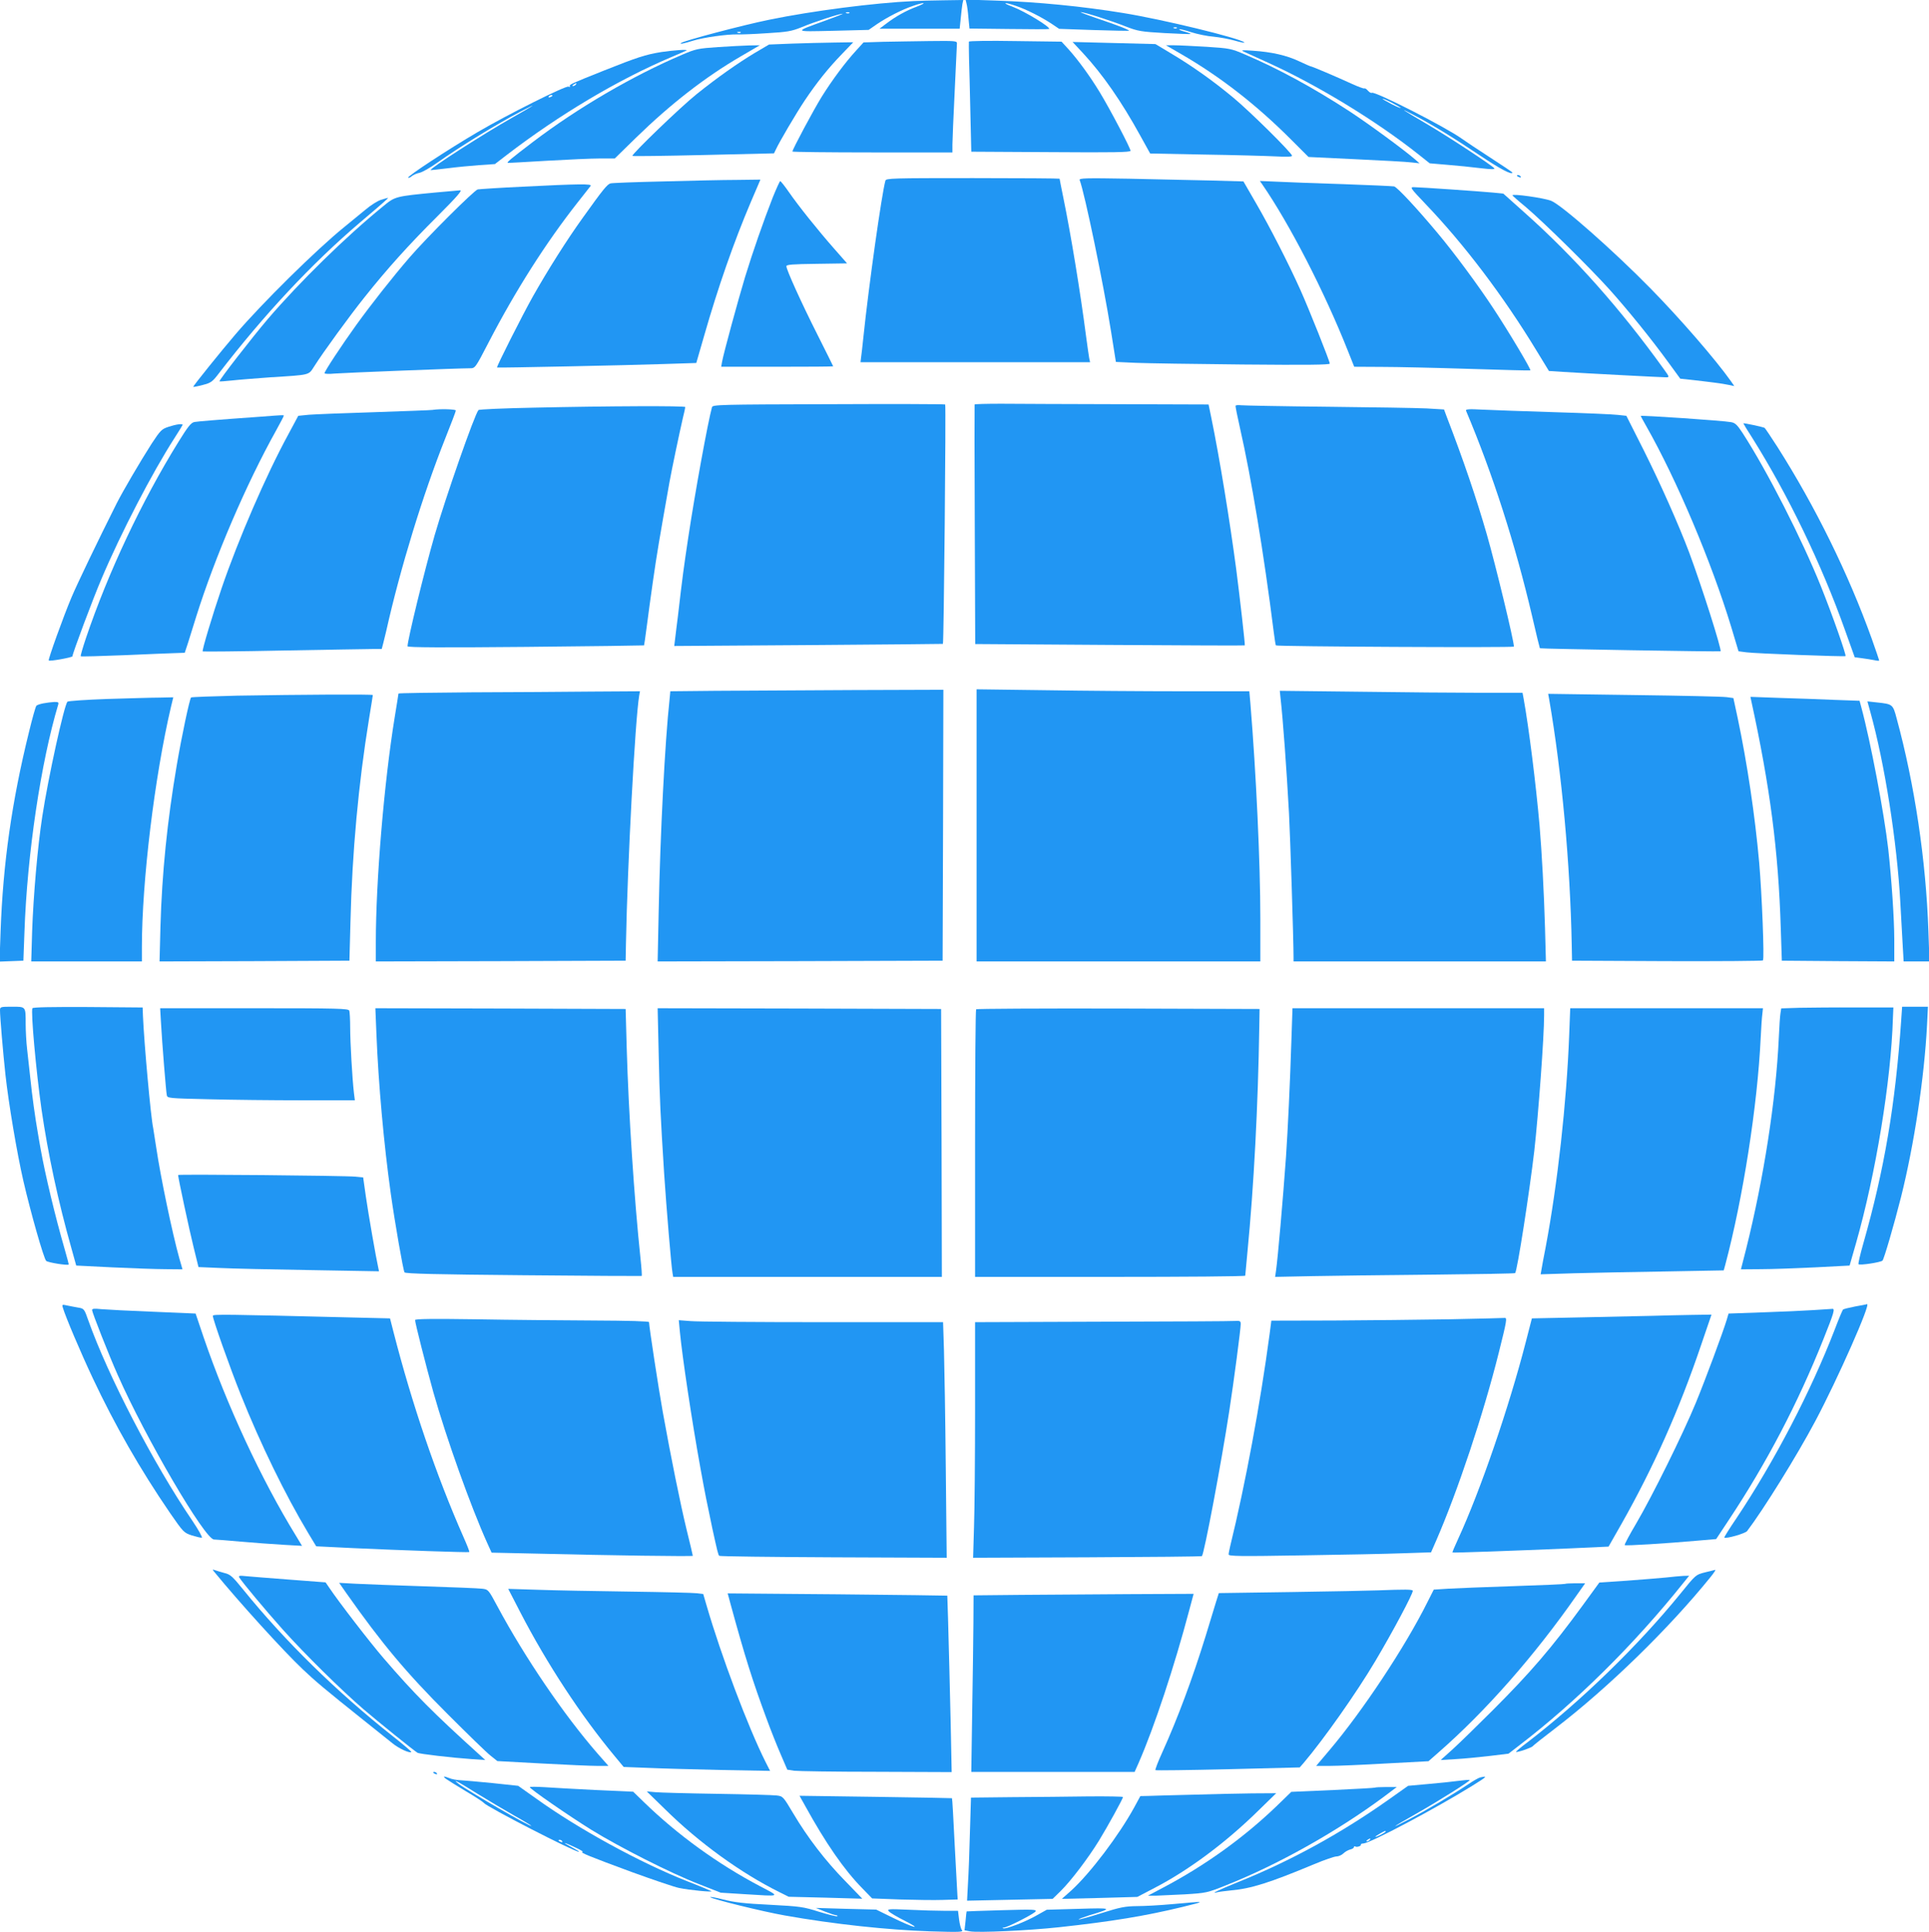
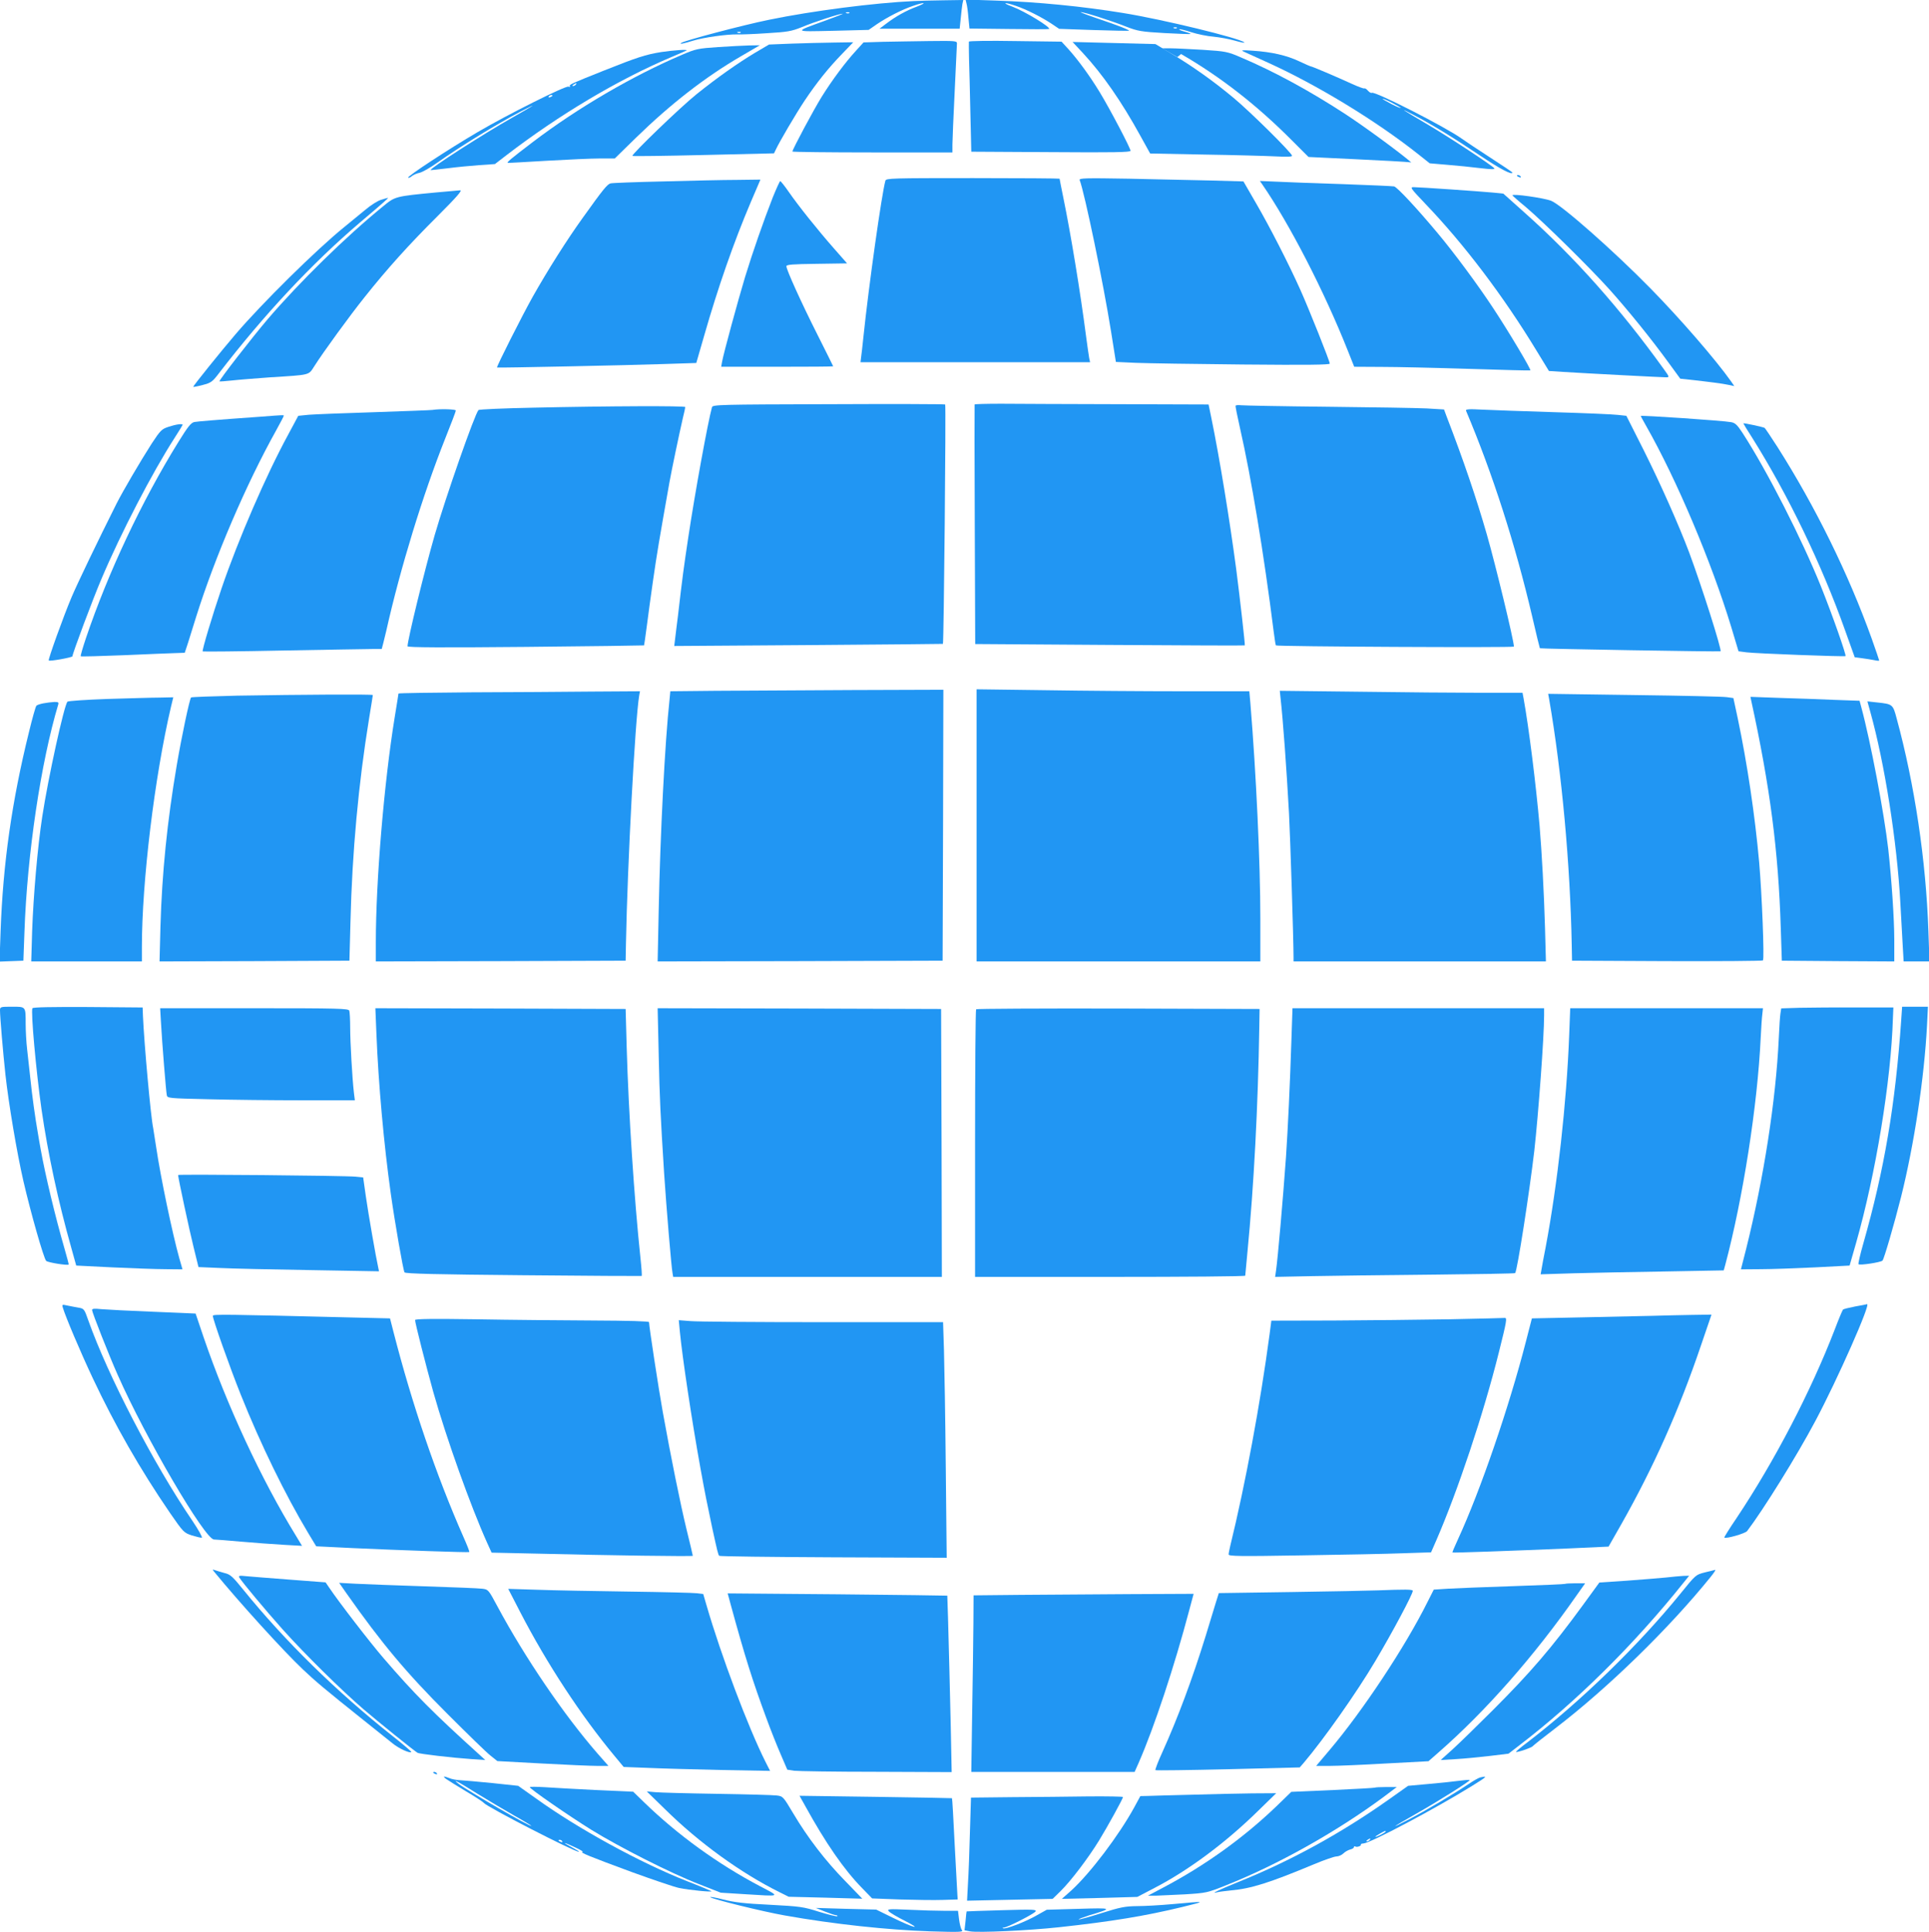
<svg xmlns="http://www.w3.org/2000/svg" version="1.0" width="1278pt" height="1280pt" viewBox="0 0 1278 1280" preserveAspectRatio="xMidYMid meet">
  <g transform="translate(0,1280) scale(0.1,-0.1)" fill="#2196f3" stroke="none">
    <path d="M6055 12793 c-263 -12 -674 -65 -960 -124 -177 -36 -569 -140 -583 -154 -10 -9 12 -5 78 15 70 22 230 44 295 42 22 -1 110 2 195 8 137 8 164 13 229 39 83 35 255 91 274 90 6 0 -42 -19 -108 -43 -221 -80 -223 -76 45 -70 l235 6 55 38 c68 46 167 97 239 121 77 27 98 23 25 -5 -70 -26 -139 -64 -203 -113 l-44 -33 266 0 265 0 7 68 c3 37 9 79 11 95 l6 27 -134 -2 c-73 -1 -160 -3 -193 -5z m-428 -79 c-3 -3 -12 -4 -19 -1 -8 3 -5 6 6 6 11 1 17 -2 13 -5z m-720 -130 c-3 -3 -12 -4 -19 -1 -8 3 -5 6 6 6 11 1 17 -2 13 -5z" />
    <path d="M6403 12778 c4 -13 10 -57 13 -96 l7 -71 261 -3 c144 -2 263 -2 266 0 15 10 -160 117 -243 148 -74 27 -54 32 24 5 68 -23 167 -73 234 -117 l52 -35 229 -8 c126 -4 231 -6 233 -5 6 5 -70 35 -204 80 -71 24 -123 44 -115 44 23 0 202 -57 300 -96 78 -30 98 -34 255 -43 93 -5 171 -8 173 -6 2 2 -15 9 -38 15 -23 6 -40 13 -37 16 2 3 38 -6 78 -19 41 -13 108 -27 149 -30 41 -4 106 -16 144 -27 38 -11 65 -16 60 -11 -29 28 -543 153 -804 195 -269 44 -565 73 -837 82 l-206 7 6 -25z m1394 -164 c-3 -3 -12 -4 -19 -1 -8 3 -5 6 6 6 11 1 17 -2 13 -5z" />
    <path d="M5848 12523 l-127 -4 -49 -54 c-71 -77 -160 -197 -228 -306 -55 -89 -194 -349 -194 -363 0 -3 239 -6 530 -6 l530 0 0 53 c0 28 7 187 15 352 8 165 15 308 15 318 0 16 -14 17 -182 15 -101 -1 -240 -4 -310 -5z" />
    <path d="M6419 12524 c-1 -5 0 -56 1 -114 2 -58 6 -220 9 -360 l6 -255 528 -3 c414 -3 527 -1 527 9 0 17 -137 278 -204 388 -65 107 -144 215 -208 286 l-45 49 -306 4 c-171 3 -308 1 -308 -4z" />
    <path d="M5245 12511 l-150 -6 -95 -56 c-113 -68 -248 -163 -385 -273 -104 -83 -434 -401 -425 -409 3 -3 215 0 472 6 l466 11 12 25 c24 52 134 239 192 326 80 119 155 213 247 308 l74 77 -129 -2 c-71 -1 -196 -4 -279 -7z" />
    <path d="M7175 12448 c130 -140 256 -322 378 -544 l67 -121 357 -7 c197 -3 409 -9 471 -12 75 -4 112 -3 112 4 0 18 -278 293 -388 384 -133 111 -270 208 -407 290 l-110 66 -274 7 -275 7 69 -74z" />
    <path d="M4756 12488 c-131 -9 -146 -12 -235 -50 -329 -140 -694 -353 -991 -579 -142 -108 -178 -138 -165 -138 6 -1 123 6 260 14 138 8 295 15 349 15 l99 0 141 138 c229 223 455 399 693 538 l127 74 -70 -1 c-38 -1 -132 -6 -208 -11z" />
-     <path d="M7825 12442 c261 -151 501 -338 732 -570 l112 -112 313 -15 c172 -8 338 -17 368 -21 l55 -6 -30 26 c-78 67 -304 233 -435 319 -238 155 -469 281 -692 376 -91 39 -100 41 -254 51 -87 5 -184 10 -214 10 l-55 0 100 -58z" />
+     <path d="M7825 12442 c261 -151 501 -338 732 -570 l112 -112 313 -15 c172 -8 338 -17 368 -21 c-78 67 -304 233 -435 319 -238 155 -469 281 -692 376 -91 39 -100 41 -254 51 -87 5 -184 10 -214 10 l-55 0 100 -58z" />
    <path d="M4380 12455 c-104 -17 -156 -34 -380 -123 -218 -87 -231 -93 -224 -103 3 -5 -2 -6 -10 -3 -19 7 -400 -183 -601 -301 -190 -111 -469 -294 -461 -302 3 -3 14 1 23 9 10 9 33 19 52 23 19 4 70 33 115 65 155 110 397 258 552 339 126 66 104 50 -55 -40 -191 -108 -547 -337 -538 -346 1 -1 52 5 112 12 61 8 156 17 212 21 l102 7 78 60 c348 267 736 498 1089 648 55 23 101 43 103 45 9 8 -87 1 -169 -11z m-565 -215 c-3 -5 -12 -10 -18 -10 -7 0 -6 4 3 10 19 12 23 12 15 0z m-155 -74 c0 -2 -7 -7 -16 -10 -8 -3 -12 -2 -9 4 6 10 25 14 25 6z" />
    <path d="M8240 12458 c14 -6 88 -40 165 -75 327 -149 716 -386 994 -607 l73 -58 117 -10 c64 -5 162 -15 218 -22 77 -9 100 -9 92 0 -17 20 -296 204 -442 290 -175 103 -196 117 -92 63 119 -62 261 -149 440 -269 134 -90 215 -132 215 -113 0 2 -66 47 -147 99 -82 53 -166 109 -188 125 -107 77 -576 316 -596 304 -5 -3 -16 3 -26 14 -9 11 -20 18 -24 15 -4 -2 -43 12 -86 32 -96 44 -260 114 -268 114 -3 0 -38 15 -78 34 -82 39 -183 62 -307 70 -70 5 -81 4 -60 -6z m1040 -373 c0 -3 -27 8 -60 25 -33 17 -60 33 -60 35 0 3 27 -8 60 -25 33 -17 60 -33 60 -35z" />
    <path d="M10050 11636 c0 -2 7 -7 16 -10 8 -3 12 -2 9 4 -6 10 -25 14 -25 6z" />
    <path d="M5866 11603 c-24 -85 -110 -692 -146 -1038 -6 -55 -12 -115 -15 -132 l-4 -33 760 0 761 0 -6 28 c-3 15 -12 81 -21 147 -37 287 -101 676 -150 914 -14 68 -25 125 -25 127 0 2 -258 4 -574 4 -539 0 -575 -1 -580 -17z" />
    <path d="M7153 11607 c33 -86 157 -683 208 -1004 l32 -201 131 -6 c72 -3 391 -8 709 -11 431 -4 577 -2 577 6 0 16 -138 362 -195 489 -78 174 -202 416 -292 571 l-85 147 -212 6 c-116 3 -361 8 -545 12 -289 5 -333 4 -328 -9z" />
    <path d="M4395 11598 c-181 -4 -339 -10 -350 -13 -22 -6 -49 -39 -182 -225 -108 -150 -233 -348 -333 -525 -68 -121 -243 -467 -237 -470 4 -3 872 15 1101 23 l219 7 52 180 c92 321 196 620 310 888 l63 147 -157 -2 c-86 0 -304 -5 -486 -10z" />
    <path d="M5120 11493 c-62 -159 -132 -359 -184 -529 -47 -156 -141 -501 -152 -560 l-6 -34 371 0 c204 0 371 1 371 3 0 1 -46 94 -103 207 -108 214 -207 433 -207 456 0 11 40 14 201 16 l201 3 -87 99 c-108 123 -233 279 -299 374 -27 39 -53 72 -57 72 -3 0 -25 -48 -49 -107z" />
    <path d="M8363 11578 c180 -261 410 -707 566 -1100 l43 -108 182 -1 c99 0 361 -6 581 -13 220 -7 402 -12 404 -10 6 6 -143 256 -246 412 -100 152 -258 366 -368 497 -135 162 -269 306 -289 310 -12 2 -163 9 -336 15 -173 5 -369 13 -434 16 l-119 5 16 -23z" />
-     <path d="M3460 11563 c-151 -7 -284 -16 -295 -18 -23 -5 -338 -319 -451 -450 -114 -132 -257 -314 -355 -450 -97 -135 -209 -305 -209 -318 0 -4 30 -6 68 -2 62 5 821 35 896 35 34 0 35 1 124 173 178 343 379 659 590 927 41 52 79 101 85 108 12 15 -74 14 -453 -5z" />
    <path d="M9443 11450 c257 -268 517 -611 739 -977 l80 -131 92 -6 c141 -9 658 -36 684 -36 23 0 23 2 -14 53 -289 402 -593 744 -922 1037 l-142 127 -68 7 c-85 8 -488 36 -526 36 -26 0 -21 -7 77 -110z" />
    <path d="M2890 11525 c-272 -26 -272 -26 -352 -92 -247 -201 -553 -501 -763 -746 -104 -122 -327 -409 -321 -414 1 -1 38 1 82 6 43 5 158 14 254 21 271 17 253 13 292 73 58 92 237 338 335 460 147 185 293 347 481 534 132 132 167 173 150 172 -13 -1 -84 -7 -158 -14z" />
    <path d="M10020 11506 c0 -2 39 -37 88 -77 119 -101 420 -397 557 -549 124 -139 271 -320 389 -482 l78 -107 56 -6 c129 -14 229 -27 264 -35 l38 -8 -22 32 c-103 145 -334 412 -533 615 -244 249 -591 555 -659 581 -50 19 -256 48 -256 36z" />
    <path d="M2524 11476 c-23 -7 -70 -37 -105 -67 -36 -30 -98 -81 -139 -114 -183 -148 -543 -503 -719 -709 -96 -112 -281 -342 -281 -349 0 -2 28 3 62 12 57 15 65 21 107 76 300 390 617 729 935 1000 157 133 193 165 186 164 -3 0 -23 -6 -46 -13z" />
    <path d="M5488 10122 c-719 -2 -767 -3 -771 -20 -27 -97 -113 -569 -157 -862 -30 -201 -38 -256 -69 -525 -6 -44 -13 -106 -17 -137 l-7 -58 889 6 c489 4 890 7 891 8 6 5 21 1581 15 1586 -4 3 -352 4 -774 2z" />
    <path d="M6457 10120 c-1 -3 -1 -361 1 -796 l3 -791 892 -6 c490 -3 893 -5 894 -3 3 3 -32 312 -57 506 -43 324 -110 736 -166 1008 l-17 82 -601 2 c-331 1 -679 2 -774 3 -96 0 -174 -2 -175 -5z" />
    <path d="M8186 10112 c-2 -4 12 -72 30 -152 73 -321 157 -824 223 -1349 6 -46 12 -86 14 -87 8 -8 1577 -16 1577 -8 0 39 -121 540 -180 745 -69 239 -153 487 -266 780 l-17 46 -116 7 c-64 3 -359 8 -656 11 -297 3 -555 8 -572 10 -18 2 -34 1 -37 -3z" />
    <path d="M3536 10099 c-197 -4 -362 -11 -366 -16 -25 -27 -217 -576 -290 -828 -68 -236 -180 -696 -180 -737 0 -8 238 -9 783 -4 430 4 783 9 784 10 1 1 9 58 18 126 9 69 27 204 41 300 27 188 41 269 109 653 17 94 65 322 89 427 9 36 16 68 16 73 0 9 -508 7 -1004 -4z" />
    <path d="M2865 10084 c-11 -2 -184 -8 -385 -15 -201 -6 -396 -14 -434 -17 l-70 -7 -67 -125 c-145 -266 -330 -693 -440 -1015 -61 -179 -132 -415 -126 -421 2 -2 242 0 533 6 291 5 557 10 591 10 l62 0 10 38 c5 20 14 57 20 82 93 416 244 906 390 1273 39 97 71 182 71 187 0 9 -106 12 -155 4z" />
    <path d="M9713 10078 c176 -416 327 -887 438 -1362 26 -115 50 -210 51 -211 6 -4 1193 -24 1197 -20 9 10 -124 429 -208 655 -69 183 -190 455 -300 675 l-116 230 -55 6 c-30 4 -219 12 -420 18 -201 6 -416 14 -479 17 -92 5 -113 3 -108 -8z" />
    <path d="M1725 10039 c-297 -21 -412 -31 -437 -35 -23 -5 -42 -29 -106 -132 -243 -393 -465 -863 -613 -1301 -21 -63 -37 -117 -34 -119 2 -3 132 1 287 7 156 7 310 13 343 14 l59 2 23 70 c12 39 36 115 53 170 124 394 330 876 531 1236 27 49 49 91 49 94 0 6 1 6 -155 -6z" />
    <path d="M10870 10044 c0 -1 16 -31 36 -66 202 -355 434 -904 564 -1333 l48 -160 53 -7 c61 -8 650 -30 656 -25 6 7 -86 270 -163 462 -126 313 -355 763 -519 1016 -36 55 -49 67 -76 72 -51 10 -599 47 -599 41z" />
    <path d="M11550 9995 c0 -2 26 -45 59 -96 238 -379 460 -839 616 -1278 l63 -176 48 -6 c27 -4 64 -9 82 -13 17 -4 32 -5 32 -2 0 3 -23 69 -50 146 -154 428 -371 870 -623 1267 -43 67 -82 125 -86 128 -10 6 -141 34 -141 30z" />
    <path d="M1116 9972 c-45 -15 -53 -23 -111 -111 -75 -117 -191 -315 -232 -396 -126 -251 -261 -532 -299 -622 -53 -125 -157 -414 -151 -419 6 -7 157 20 157 28 0 18 137 384 192 512 129 305 337 705 483 932 30 47 55 87 55 89 0 10 -46 3 -94 -13z" />
    <path d="M4738 8223 l-297 -3 -5 -53 c-31 -284 -62 -894 -72 -1400 l-7 -337 944 2 944 3 3 898 2 897 -607 -2 c-335 -2 -742 -4 -905 -5z" />
    <path d="M6470 7332 l0 -902 940 0 940 0 0 283 c0 374 -28 965 -66 1428 l-7 79 -446 0 c-245 0 -652 3 -903 7 l-458 6 0 -901z" />
    <path d="M3123 8213 c-266 -2 -483 -5 -483 -8 0 -2 -11 -73 -25 -157 -70 -430 -125 -1083 -125 -1491 l0 -127 828 2 827 3 2 110 c10 533 61 1490 88 1648 l5 27 -318 -2 c-174 -2 -534 -4 -799 -5z" />
    <path d="M8484 8174 c16 -141 40 -471 56 -764 8 -149 30 -837 30 -952 l0 -28 836 0 836 0 -6 223 c-7 241 -21 496 -36 677 -25 282 -71 649 -106 843 l-7 37 -277 0 c-152 0 -514 3 -804 7 l-527 6 5 -49z" />
    <path d="M1573 8191 c-166 -4 -304 -9 -307 -12 -10 -10 -63 -260 -95 -449 -63 -370 -98 -716 -108 -1068 l-6 -232 629 2 629 3 7 260 c11 458 53 914 123 1343 14 84 25 155 25 157 0 6 -485 3 -897 -4z" />
    <path d="M10264 8164 c83 -481 139 -1091 149 -1624 l2 -105 629 -3 c347 -1 633 1 636 5 10 12 -7 441 -25 648 -28 313 -79 656 -143 960 l-28 130 -44 6 c-25 4 -301 10 -614 14 l-569 8 7 -39z" />
    <path d="M711 8169 c-140 -5 -259 -13 -264 -18 -22 -22 -128 -505 -167 -761 -31 -200 -59 -528 -67 -757 l-6 -203 366 0 367 0 0 93 c0 438 84 1130 193 1595 l15 62 -91 -2 c-51 0 -206 -5 -346 -9z" />
    <path d="M11602 8159 c125 -573 180 -994 196 -1509 l7 -215 373 -3 372 -2 0 142 c0 140 -18 403 -40 603 -27 236 -117 713 -179 941 l-11 41 -167 6 c-93 4 -255 10 -362 13 l-194 7 5 -24z" />
    <path d="M287 8140 c-21 -4 -42 -11 -46 -16 -5 -5 -27 -83 -49 -174 -114 -461 -172 -873 -188 -1318 l-7 -203 79 3 79 3 7 190 c18 517 109 1125 224 1508 4 14 -1 17 -28 16 -18 -1 -50 -5 -71 -9z" />
    <path d="M12391 8084 c95 -340 177 -861 199 -1263 6 -102 13 -232 16 -288 l6 -103 85 0 86 0 -7 203 c-16 466 -91 969 -210 1406 -25 95 -27 96 -130 107 l-64 7 19 -69z" />
    <path d="M0 6106 c0 -42 20 -279 36 -426 21 -191 76 -518 119 -705 48 -208 135 -514 151 -529 11 -11 142 -32 149 -24 1 2 -11 48 -27 103 -62 214 -129 494 -159 663 -5 28 -14 78 -19 110 -16 89 -38 247 -49 357 -6 55 -16 141 -21 190 -6 50 -10 127 -10 172 0 116 2 113 -91 113 -76 0 -79 -1 -79 -24z" />
    <path d="M215 6120 c-12 -19 24 -416 60 -670 44 -302 111 -612 198 -920 l32 -115 240 -12 c132 -6 290 -12 352 -12 l112 -1 -21 73 c-47 169 -124 538 -153 734 -9 60 -18 117 -20 128 -16 73 -60 560 -68 745 l-2 55 -362 3 c-238 1 -364 -1 -368 -8z" />
    <path d="M11923 6123 l-122 -4 -5 -32 c-3 -18 -8 -90 -11 -162 -19 -415 -100 -933 -217 -1402 l-34 -133 131 1 c71 0 233 6 360 12 l229 12 43 150 c130 456 232 1075 244 1490 l3 70 -250 0 c-137 1 -304 -1 -371 -2z" />
    <path d="M12596 6043 c-39 -564 -112 -993 -251 -1481 -21 -73 -35 -135 -32 -138 8 -9 147 12 159 24 10 10 76 236 123 422 87 348 154 791 172 1138 l6 122 -86 0 -85 0 -6 -87z" />
    <path d="M1066 6033 c8 -145 34 -466 39 -489 4 -20 11 -21 276 -27 150 -4 429 -7 621 -7 l349 0 -6 48 c-11 91 -25 338 -25 434 0 53 -3 103 -6 112 -6 14 -70 16 -630 16 l-623 0 5 -87z" />
    <path d="M2494 5948 c13 -326 49 -729 95 -1056 27 -192 82 -508 91 -522 5 -9 217 -14 786 -19 429 -4 781 -6 785 -5 3 2 -1 56 -8 121 -41 386 -79 966 -91 1393 l-7 255 -829 3 -829 2 7 -172z" />
    <path d="M4364 5813 c6 -291 12 -406 36 -788 15 -225 48 -624 56 -662 l4 -23 890 0 890 0 -2 888 -3 887 -939 3 -939 2 7 -307z" />
    <path d="M6467 6113 c-4 -3 -7 -404 -7 -890 l0 -883 895 0 c492 0 895 3 895 8 0 4 7 76 15 161 42 431 70 964 78 1486 l2 120 -936 3 c-514 1 -939 -1 -942 -5z" />
    <path d="M8556 5913 c-9 -289 -24 -601 -36 -778 -21 -291 -54 -670 -66 -753 l-6 -42 248 5 c137 3 494 7 793 10 300 3 547 7 549 10 14 13 95 537 127 810 27 242 65 754 65 898 l0 47 -834 0 -833 0 -7 -207z" />
    <path d="M10396 5938 c-17 -442 -77 -984 -156 -1403 -12 -60 -24 -125 -27 -144 l-6 -34 224 7 c123 3 396 9 606 12 l383 7 10 36 c117 439 214 1057 235 1506 3 66 8 137 11 158 l4 37 -638 0 -639 0 -7 -182z" />
    <path d="M1180 5015 c0 -18 76 -372 103 -480 l32 -130 140 -6 c77 -4 346 -10 598 -14 l458 -8 -5 24 c-15 66 -66 359 -82 471 l-18 127 -51 5 c-69 7 -1175 17 -1175 11z" />
    <path d="M416 4137 c18 -61 117 -295 199 -469 146 -310 312 -601 512 -893 88 -127 91 -130 144 -148 30 -9 59 -16 66 -15 6 2 -22 52 -63 113 -255 374 -559 960 -689 1327 -26 75 -29 78 -64 84 -20 3 -53 10 -74 14 -35 8 -37 7 -31 -13z" />
    <path d="M12291 4144 c-41 -8 -78 -17 -81 -21 -4 -5 -29 -64 -55 -133 -158 -409 -397 -869 -650 -1248 -47 -69 -83 -127 -81 -129 10 -10 139 27 151 43 106 139 330 499 452 729 147 276 372 785 342 774 -2 -1 -37 -8 -78 -15z" />
    <path d="M610 4120 c0 -15 112 -300 170 -430 183 -415 578 -1090 638 -1090 9 0 89 -6 177 -14 88 -8 215 -17 283 -21 l123 -7 -41 68 c-230 374 -458 866 -611 1314 -29 85 -53 156 -53 157 -1 0 -127 6 -281 12 -154 6 -308 14 -342 17 -48 5 -63 4 -63 -6z" />
-     <path d="M12015 4120 c-60 -4 -212 -11 -336 -15 l-227 -8 -12 -41 c-26 -86 -142 -398 -205 -551 -84 -204 -289 -619 -395 -799 -45 -76 -79 -140 -76 -143 5 -6 274 11 478 29 l128 11 84 127 c250 377 455 768 626 1196 72 180 79 205 58 202 -7 0 -62 -4 -123 -8z" />
    <path d="M1410 4082 c0 -23 112 -340 185 -522 131 -328 295 -664 448 -919 l52 -86 245 -12 c304 -14 764 -30 769 -26 3 2 -15 47 -39 101 -180 408 -340 878 -463 1357 l-23 90 -250 6 c-848 21 -924 22 -924 11z" />
    <path d="M10950 4082 c-69 -1 -277 -6 -463 -10 l-338 -7 -40 -155 c-111 -432 -301 -986 -449 -1307 -22 -48 -39 -87 -37 -89 3 -3 399 11 773 27 l261 12 86 151 c213 377 381 753 526 1181 l70 205 -132 -2 c-73 -1 -188 -4 -257 -6z" />
    <path d="M2750 4054 c0 -19 71 -298 121 -478 87 -308 248 -757 356 -997 l30 -66 274 -6 c524 -13 1059 -20 1059 -15 0 3 -18 81 -41 173 -42 173 -105 485 -158 780 -27 149 -91 568 -91 595 0 6 -132 10 -372 11 -205 1 -554 4 -776 8 -278 4 -402 3 -402 -5z" />
    <path d="M9600 4059 c-195 -3 -540 -7 -766 -8 l-411 -1 -12 -92 c-61 -457 -160 -991 -261 -1403 -5 -22 -10 -46 -10 -54 0 -12 75 -13 488 -6 268 4 569 10 670 14 l183 6 35 80 c142 327 313 839 414 1244 52 207 56 231 39 229 -8 -1 -174 -5 -369 -9z" />
    <path d="M4504 3979 c17 -174 78 -582 137 -909 30 -165 42 -225 78 -395 33 -151 39 -176 46 -183 4 -4 344 -8 757 -10 l750 -3 -6 593 c-3 326 -9 677 -12 781 l-6 187 -798 0 c-438 0 -832 3 -875 7 l-78 6 7 -74z" />
-     <path d="M7303 4043 l-843 -3 0 -578 c0 -317 -3 -668 -7 -780 l-6 -203 756 3 c415 2 758 5 760 8 15 15 129 620 181 960 31 201 76 545 76 577 0 20 -4 23 -37 21 -21 -2 -417 -4 -880 -5z" />
    <path d="M1421 2384 c162 -198 455 -521 585 -644 81 -77 147 -133 404 -338 80 -64 165 -132 190 -152 41 -34 115 -68 125 -58 3 2 -53 50 -123 105 -372 294 -716 632 -989 969 -73 90 -87 103 -126 112 -24 7 -53 15 -63 19 -18 6 -18 5 -3 -13z" />
    <path d="M11295 2382 c-60 -15 -60 -15 -162 -141 -279 -343 -657 -711 -1015 -986 -43 -32 -76 -60 -74 -62 5 -6 105 28 111 38 4 5 70 58 149 118 349 267 755 663 1030 1004 21 26 34 46 30 46 -5 -1 -36 -9 -69 -17z" />
    <path d="M1585 2349 c20 -33 172 -215 287 -344 147 -164 389 -403 538 -531 98 -84 331 -272 356 -287 13 -8 229 -33 359 -42 l90 -6 -35 32 c-312 282 -435 406 -639 643 -93 108 -297 373 -360 467 l-24 35 -236 18 c-130 10 -260 20 -290 23 -44 5 -52 3 -46 -8z" />
    <path d="M11035 2348 c-44 -4 -161 -14 -259 -21 l-180 -12 -110 -151 c-206 -282 -345 -444 -596 -695 -102 -102 -221 -218 -265 -258 l-80 -72 100 6 c55 3 156 13 225 21 l124 15 74 57 c376 288 759 667 1085 1075 l38 47 -38 -1 c-21 -1 -74 -6 -118 -11z" />
    <path d="M2295 2244 c236 -335 396 -526 670 -800 132 -132 260 -257 285 -276 l45 -36 295 -16 c162 -9 328 -16 368 -16 l73 0 -73 83 c-221 254 -479 632 -663 975 -59 110 -60 111 -100 116 -22 3 -195 10 -385 16 -190 6 -394 14 -454 17 l-109 6 48 -69z" />
    <path d="M10369 2306 c-2 -2 -157 -9 -344 -15 -187 -6 -382 -14 -433 -17 l-93 -6 -41 -81 c-148 -298 -432 -726 -651 -984 l-87 -103 90 0 c49 0 217 7 372 16 l282 15 65 57 c314 274 639 644 915 1040 l58 82 -65 0 c-35 0 -66 -2 -68 -4z" />
    <path d="M3447 2118 c177 -342 403 -686 626 -954 l59 -71 157 -6 c86 -4 304 -10 485 -14 l328 -6 -30 59 c-116 231 -294 703 -392 1041 l-21 72 -42 5 c-23 3 -226 8 -452 11 -225 3 -497 8 -604 12 l-194 6 80 -155z" />
    <path d="M9125 2263 c-44 -2 -298 -7 -565 -11 l-485 -7 -19 -60 c-10 -33 -40 -132 -67 -220 -89 -288 -186 -548 -289 -776 -28 -61 -48 -114 -45 -117 3 -3 219 0 481 6 l475 12 27 31 c133 157 349 463 474 674 113 190 248 443 248 465 0 10 -49 10 -235 3z" />
    <path d="M4841 2169 c95 -348 146 -508 235 -749 29 -80 73 -190 97 -245 l43 -100 45 -7 c24 -3 269 -7 544 -7 l500 -2 -1 48 c-3 218 -26 1119 -28 1121 -2 1 -330 5 -729 9 l-726 6 20 -74z" />
    <path d="M6748 2233 l-298 -3 -1 -183 c-1 -100 -4 -363 -8 -585 l-6 -402 541 0 541 0 28 63 c103 236 236 638 333 1005 l30 112 -431 -2 c-238 -2 -566 -4 -729 -5z" />
    <path d="M2870 1056 c0 -2 7 -7 16 -10 8 -3 12 -2 9 4 -6 10 -25 14 -25 6z" />
    <path d="M2955 1014 c11 -8 70 -45 130 -81 61 -36 115 -71 120 -78 23 -28 601 -325 630 -324 6 0 -15 13 -45 29 -72 38 -60 38 21 0 35 -16 57 -30 49 -30 -23 -2 43 -29 325 -133 143 -52 285 -100 315 -106 68 -14 223 -29 213 -21 -5 3 -75 33 -158 65 -313 123 -724 348 -1002 548 l-120 85 -169 18 c-93 9 -189 18 -214 19 -25 1 -58 7 -73 14 -38 15 -46 13 -22 -5z m209 -99 c75 -46 186 -112 246 -146 61 -34 110 -64 110 -66 0 -12 -418 230 -480 277 -53 41 -6 17 124 -65z m561 -315 c3 -6 -1 -7 -9 -4 -18 7 -21 14 -7 14 6 0 13 -4 16 -10z" />
    <path d="M9805 1023 c-11 -3 -44 -22 -75 -43 -103 -69 -285 -177 -395 -234 -134 -70 -120 -58 44 35 150 85 364 220 358 225 -2 3 -35 0 -73 -5 -38 -5 -129 -15 -202 -21 l-133 -12 -127 -90 c-315 -223 -649 -407 -1000 -548 -131 -53 -188 -81 -137 -67 11 3 52 8 90 12 134 12 255 50 552 174 67 28 133 51 147 51 14 0 35 9 46 20 11 11 31 22 45 26 14 3 25 10 25 16 0 5 4 7 9 4 11 -7 42 4 37 13 -2 3 6 7 17 7 47 3 475 230 719 381 100 62 108 69 53 56z m-625 -358 c0 -6 -56 -35 -67 -35 -4 1 8 9 27 20 39 22 40 22 40 15z m-105 -55 c-3 -5 -12 -10 -18 -10 -7 0 -6 4 3 10 19 12 23 12 15 0z" />
    <path d="M3510 959 c0 -11 256 -188 407 -282 188 -116 525 -287 713 -360 l145 -57 160 -10 c243 -15 237 -19 100 53 -279 147 -546 340 -770 558 l-70 68 -245 11 c-135 7 -289 15 -342 19 -54 3 -98 4 -98 0z" />
    <path d="M9109 956 c-2 -2 -128 -9 -279 -16 l-275 -12 -100 -97 c-218 -209 -473 -392 -750 -538 l-100 -53 50 0 c28 1 115 5 195 9 143 9 148 10 275 61 342 136 729 353 1040 583 l89 67 -70 0 c-39 0 -73 -2 -75 -4z" />
    <path d="M4406 813 c226 -223 503 -423 759 -550 l60 -30 244 -6 244 -7 -114 118 c-131 134 -248 286 -344 448 -66 111 -68 113 -109 118 -22 3 -201 8 -396 11 -195 3 -380 8 -410 11 l-55 5 121 -118z" />
    <path d="M7895 909 c-132 -3 -262 -7 -290 -8 l-50 -1 -39 -72 c-102 -187 -293 -439 -418 -553 l-63 -56 250 6 250 7 113 59 c226 117 472 300 686 510 l121 118 -160 -1 c-88 -1 -268 -5 -400 -9z" />
    <path d="M5335 834 c135 -245 257 -422 378 -545 l65 -67 183 -7 c101 -3 229 -5 284 -3 l100 3 -2 29 c-1 15 -9 166 -18 334 -8 168 -16 307 -18 308 -1 1 -229 5 -506 9 l-504 7 38 -68z" />
    <path d="M6709 893 l-276 -3 -7 -228 c-3 -125 -9 -278 -13 -341 l-6 -114 283 6 284 6 54 53 c67 66 181 216 253 333 57 93 159 278 159 289 0 3 -102 5 -227 4 -126 -2 -352 -4 -504 -5z" />
    <path d="M4706 230 c14 -13 351 -96 494 -121 319 -57 682 -96 961 -105 197 -6 223 -5 212 8 -7 8 -15 40 -19 71 l-7 57 -91 0 c-50 0 -156 3 -236 7 -136 6 -144 5 -131 -11 8 -9 55 -37 105 -62 50 -25 78 -43 61 -40 -16 3 -79 30 -140 60 l-110 54 -200 5 -200 6 60 -24 c33 -13 66 -24 74 -24 8 -1 12 -4 8 -7 -3 -3 -57 10 -119 29 -107 34 -125 36 -328 47 -167 8 -236 16 -309 35 -51 13 -90 20 -85 15z" />
    <path d="M7765 184 c-77 -7 -181 -13 -232 -13 -79 -1 -110 -7 -234 -46 -79 -25 -147 -44 -152 -42 -5 1 26 13 69 27 161 48 158 50 -71 43 l-210 -6 -68 -38 c-75 -43 -204 -92 -221 -85 -6 2 -4 5 5 5 24 1 194 88 209 106 11 14 -13 15 -221 9 -129 -4 -234 -7 -235 -8 -1 0 -4 -29 -7 -63 l-7 -62 36 -7 c55 -10 387 5 589 27 350 38 574 75 821 135 160 39 159 39 -71 18z" />
  </g>
</svg>